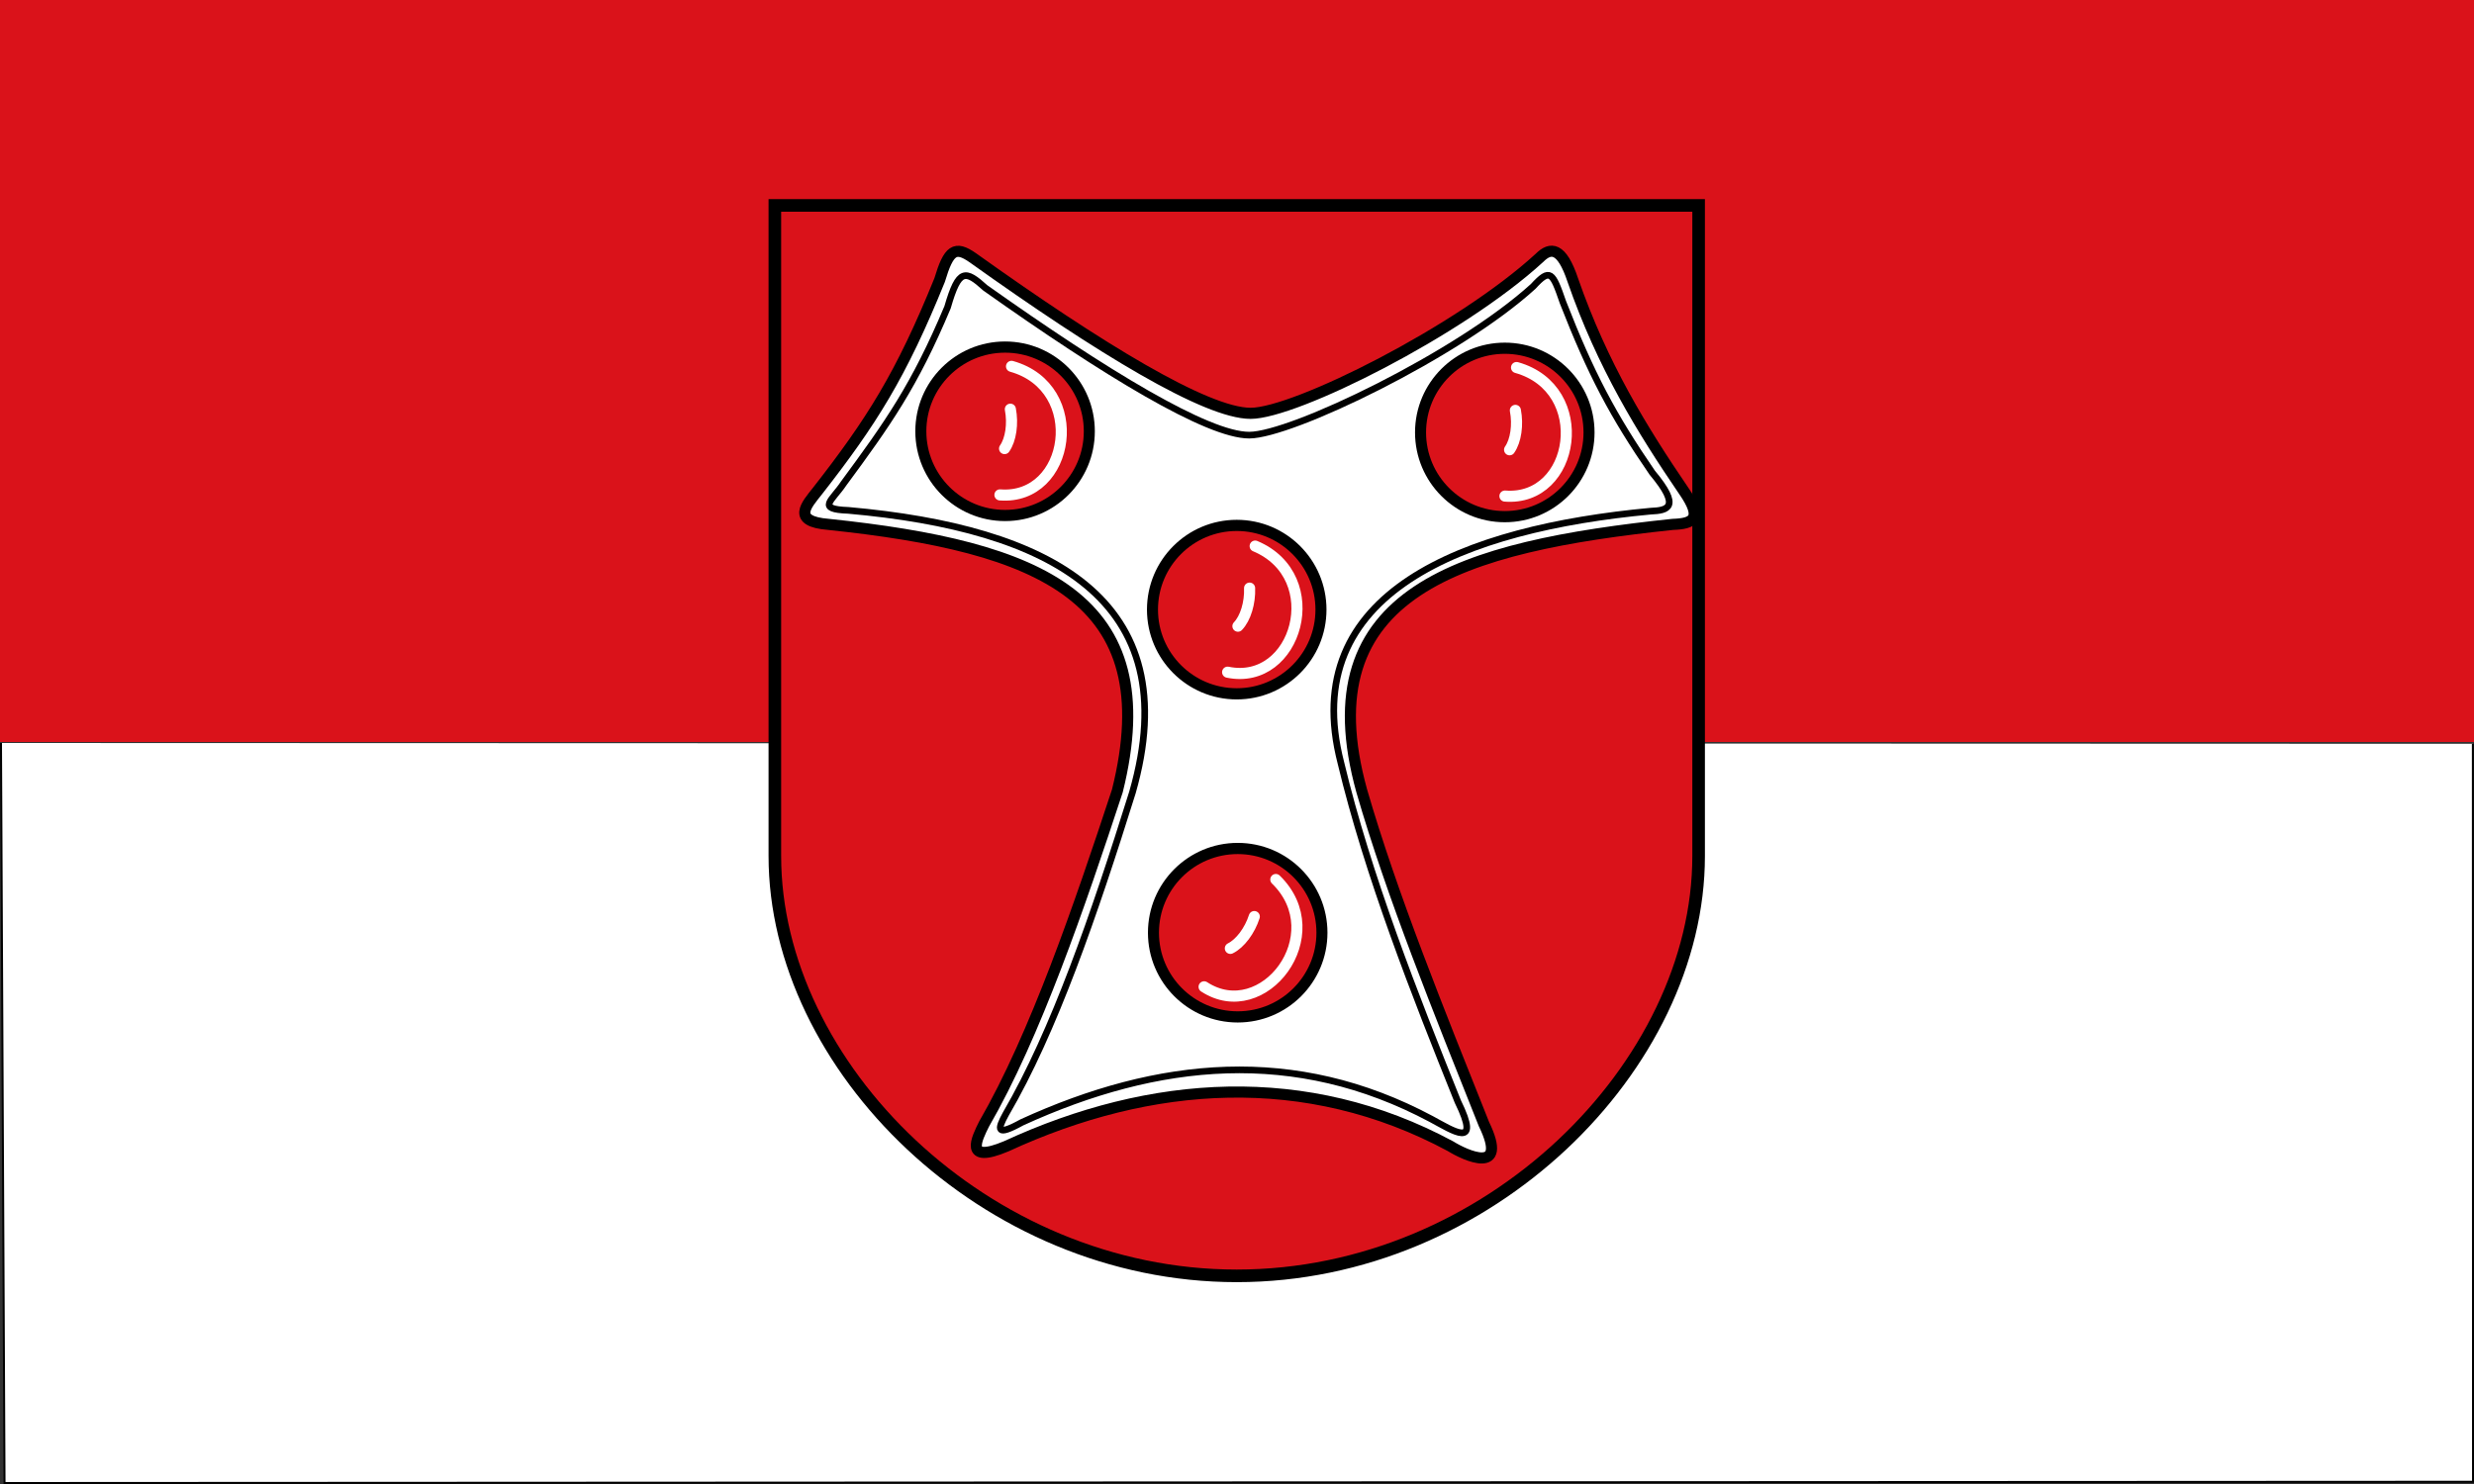
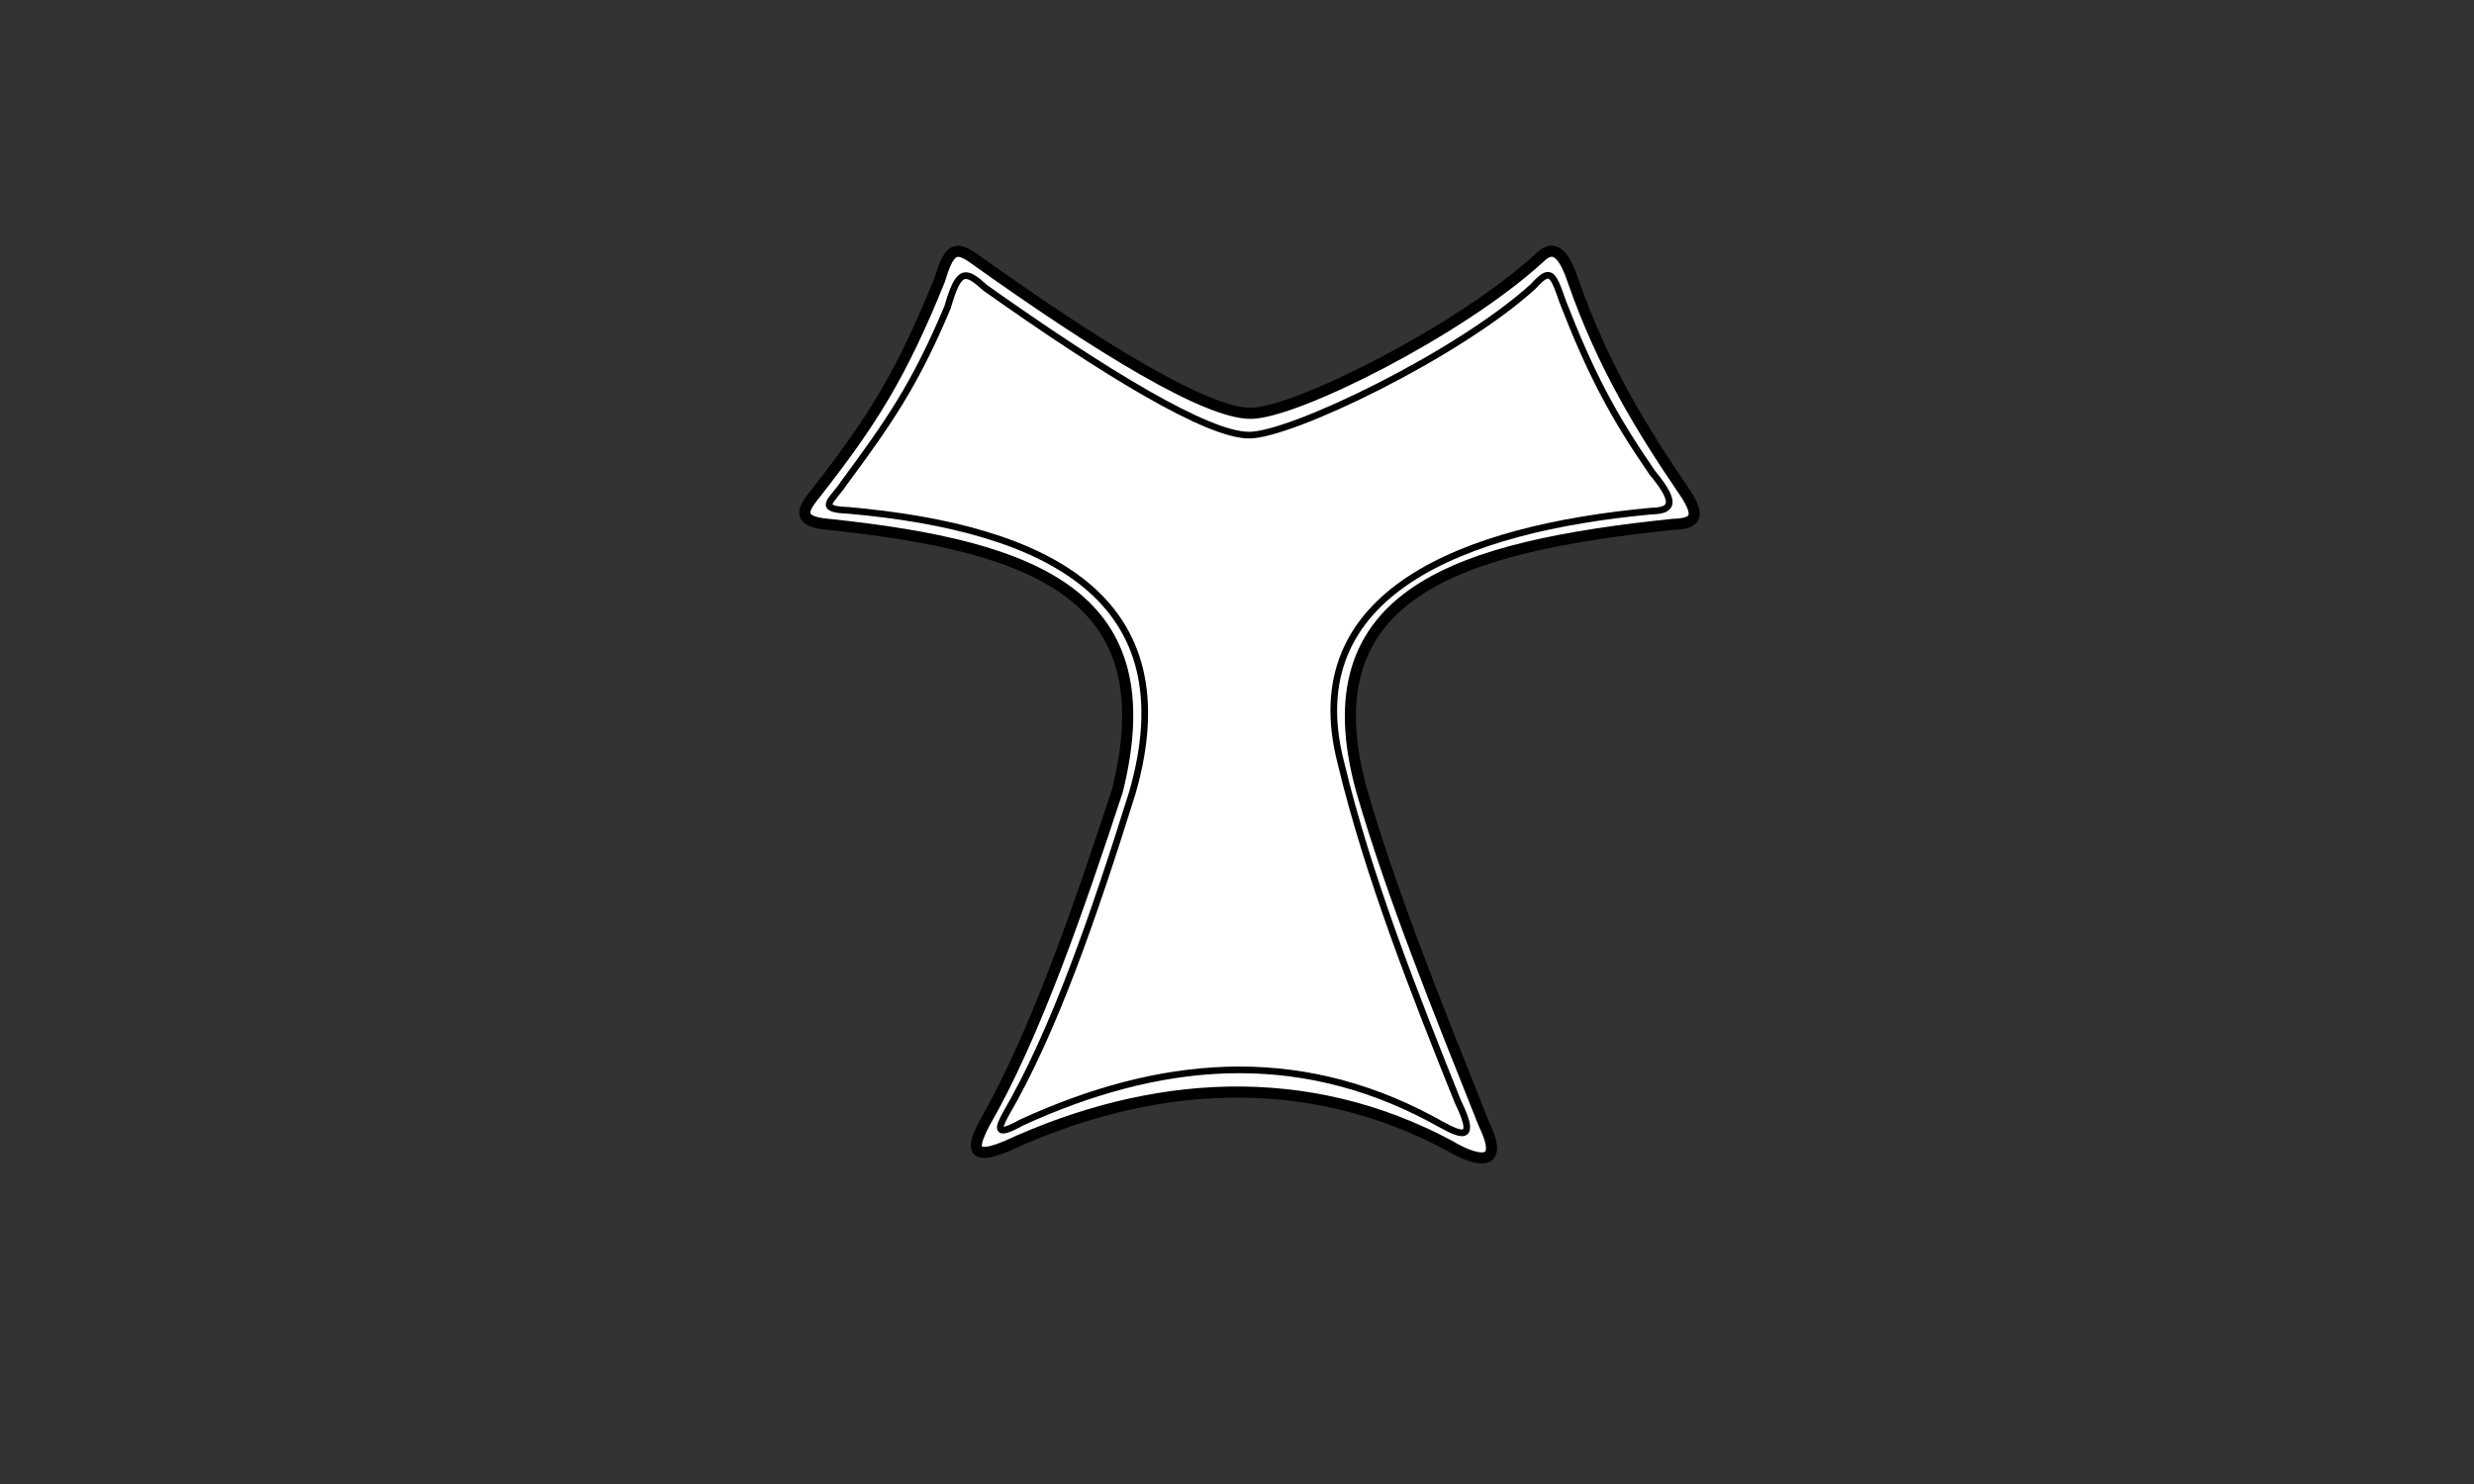
<svg xmlns="http://www.w3.org/2000/svg" xmlns:xlink="http://www.w3.org/1999/xlink" height="300" width="500">
  <rect width="100%" height="100%" fill="#333333" stroke="none" />
-   <rect height="150" width="500" fill="#da121a" />
-   <path d="m.2 150.2l.715 149.6 498.89-.255-.031-149.18" fill="#fff" stroke="#000" color="#000" stroke-width=".4" />
  <g transform="matrix(.449 0 0 .449 153.98-211.97)">
    <g stroke="#000">
-       <path d="m5.835 564.58h415.8v292.95c0 94.5-94.5 189-207.9 189-113.4 0-207.9-94.5-207.9-189z" fill="#da121a" stroke-width="5.67" />
      <path d="m95 588.19c56.935 40.668 105 70 125 70 20 0 94.19-37.12 130-70 5-5 10-5 15 10 13.351 38.429 31.22 67.43 50 95 8.663 12.571 4.193 14.667-5 15-95 10-165 30-140 120 13.677 47.21 34.591 98.75 55 150 11.325 23.314-8.562 14.02-15 10-65-35-135-30-200 0-19.311 8.136-13.144-3.627-10-10 23.04-39.869 43.08-98.59 60-150 21.843-87.42-35-110-130-120-16.966-1.337-9.821-8.859-5-15 24.25-31.04 37.627-52.06 55-95 4.102-13.648 6.944-15.634 15-10z" fill="#fff" stroke-linejoin="round" stroke-linecap="round" stroke-width="5" />
    </g>
-     <path id="path5333" d="m150.15 680.63c0 19.868-16.34 35.974-36.496 35.974-20.16 0-36.496-16.11-36.496-35.974 0-19.868 16.34-35.974 36.496-35.974 20.16 0 36.496 16.11 36.496 35.974z" transform="matrix(1.039 0 0 1.054-8.628-51.11)" fill="#da121a" stroke="#000" stroke-linejoin="round" stroke-linecap="round" stroke-width="4.779" />
    <use xlink:href="#path5333" transform="translate(104.27 80.29)" height="1052.36" width="744.09" />
    <use xlink:href="#path5333" transform="translate(224.93.521)" height="1052.36" width="744.09" />
    <use xlink:href="#path5333" transform="translate(104.71 225.75)" height="1052.36" width="744.09" />
    <g fill="none" stroke-linejoin="round" stroke-linecap="round">
      <path d="m100.68 601.8c53.717 38.04 99.8 66.21 118.67 66.21 18.869 0 94.03-36.2 127.81-66.95 7.667-8.364 8.697-6.52 13.415 7.142 12.596 32.26 22.448 50.91 40.17 76.69 13.09 15.66 7.03 17.04-.662 17.348-83.86 7.79-159.33 36.529-139.46 113.35 12.166 50.791 33.373 104.54 52.628 152.47 10.684 21.807-2.179 13.11-11.94 7.879-61.32-32.738-122.94-26.586-184.27 1.475-11.773 6.504-11.11 3.296-7.223-3.798 21.737-37.29 39.662-89.38 56.977-144.76 25-87.26-37.79-118.96-127.82-126.97-14.783-.524-7.422-4.243-2.137-12.187 19.682-26.702 31.817-43.726 46.729-79.27 5.098-17.666 8.03-16.812 17.1-8.616z" stroke="#000" stroke-width="3" />
-       <path d="m336.55 674.59c2.846-4.04 3.857-11.23 2.607-17.727m-4.692 38.581c31.743 2.516 39.554-48.25 5.214-57.872m-125.41 116.45c3.424-3.564 5.509-10.518 5.255-17.13m-9.886 37.847c31.18 6.459 45.27-42.937 12.397-56.769m-112.8-43.91c2.846-4.04 3.857-11.23 2.607-17.727m-4.692 38.581c31.743 2.516 39.554-48.25 5.214-57.872m98.5 262.04c4.433-2.185 8.762-8.01 10.774-14.316m-22.588 31.628c26.665 17.404 57.825-23.431 32.28-48.31" stroke="#fff" stroke-width="5" />
    </g>
  </g>
</svg>